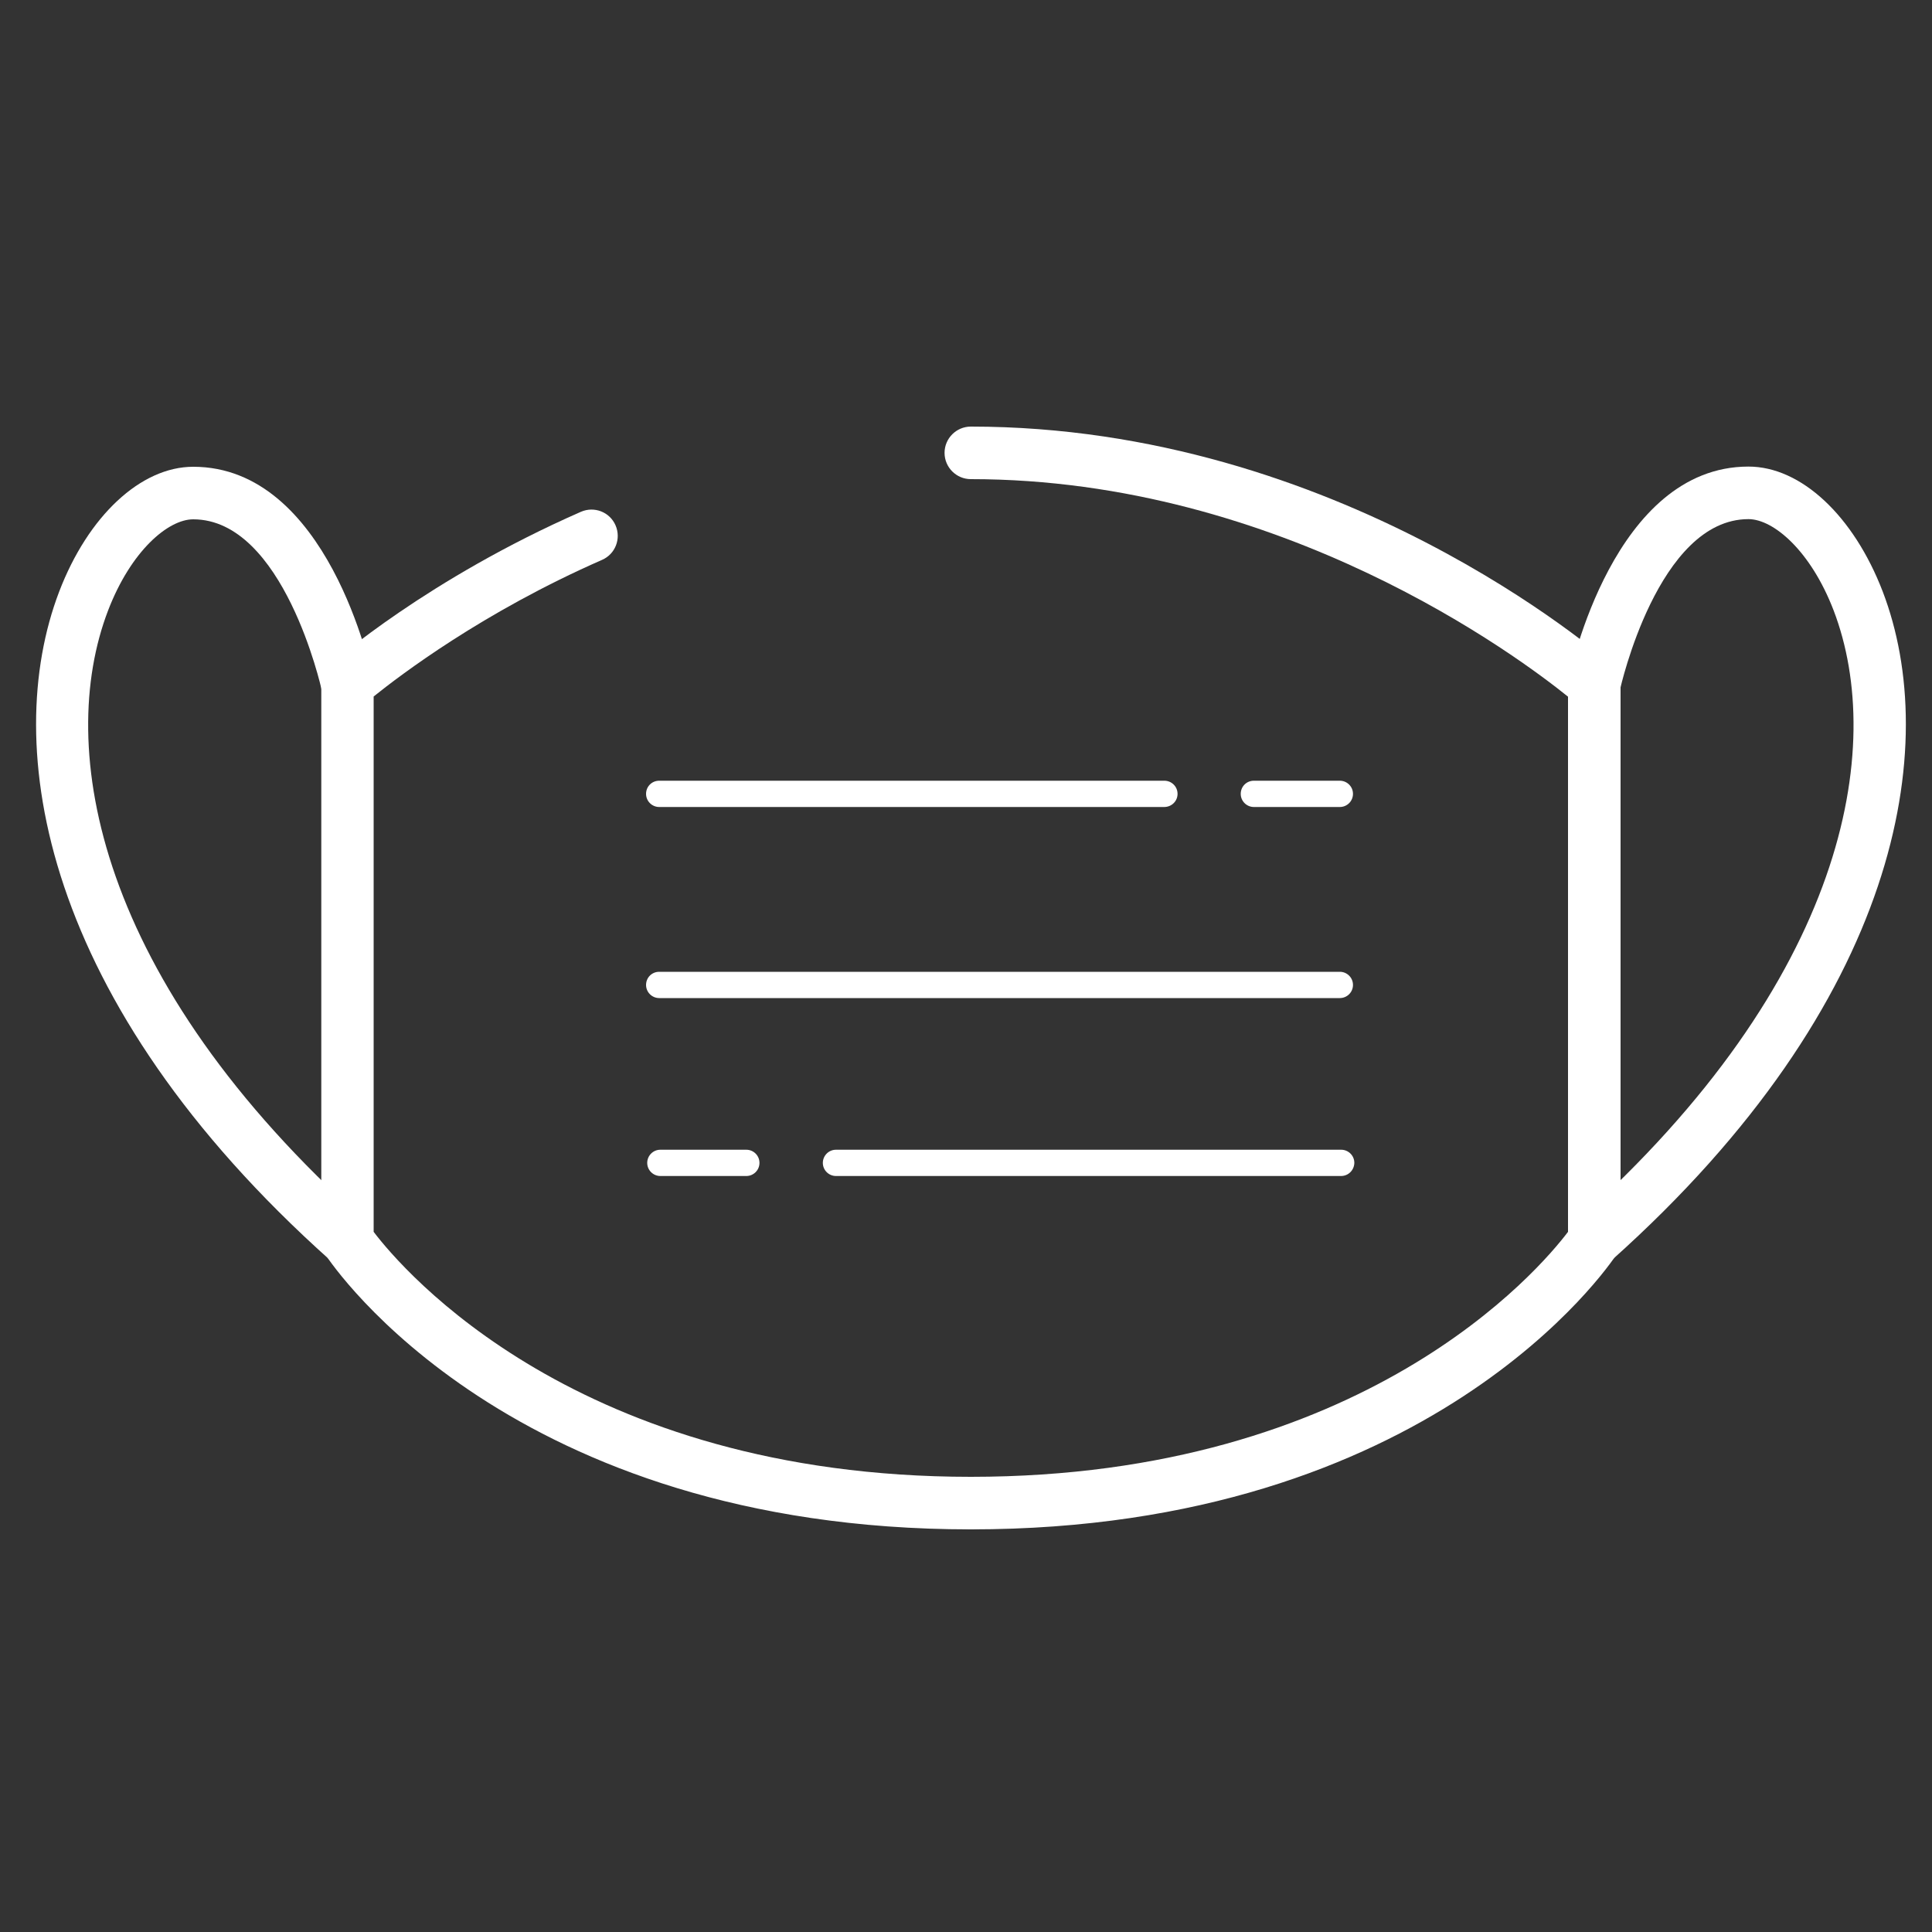
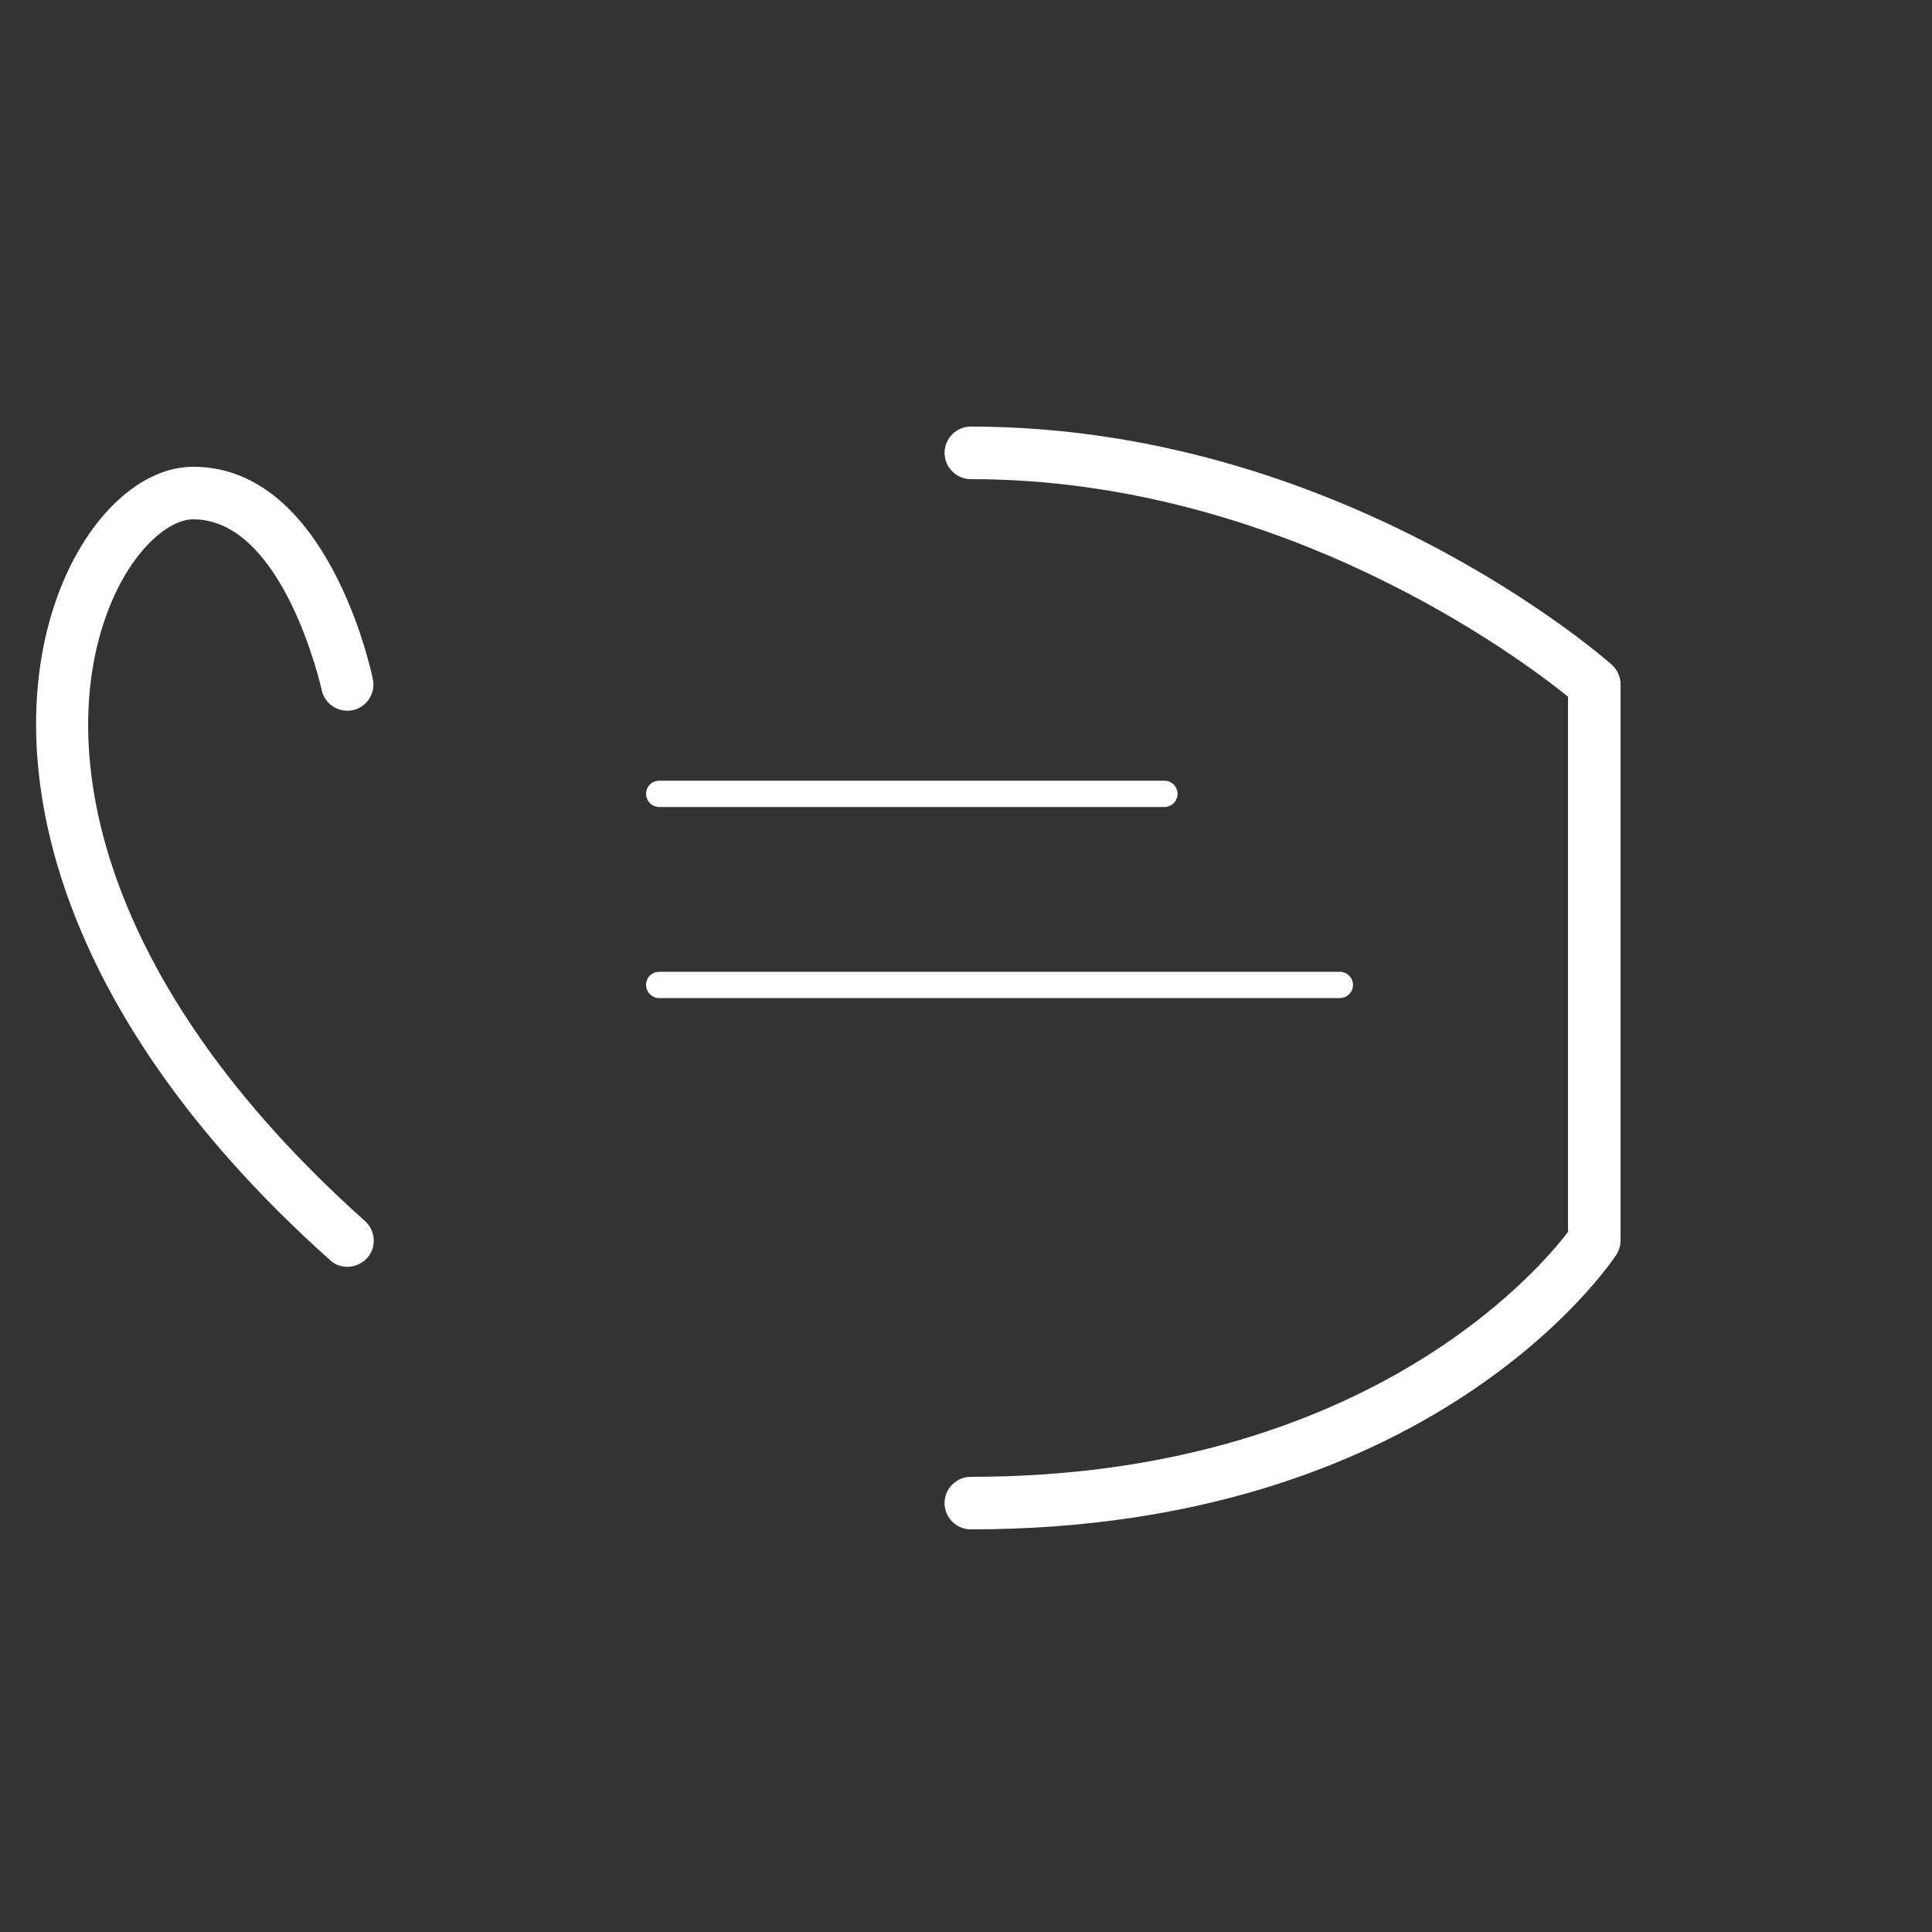
<svg xmlns="http://www.w3.org/2000/svg" version="1.1" x="0px" y="0px" viewBox="0 0 100 100" style="enable-background:new 0 0 100 100;" xml:space="preserve">
  <rect x="0" y="0" width="100" height="100" fill="#333333" stroke="none" />
  <style type="text/css">
	.st0{display:none;}
	.st1{display:inline;fill:none;stroke:#1D1D1B;stroke-width:4;stroke-linecap:round;stroke-linejoin:round;stroke-miterlimit:10;}
	.st2{display:inline;fill:none;stroke:#1D1D1B;stroke-width:2;stroke-linecap:round;stroke-linejoin:round;stroke-miterlimit:10;}
	.st3{display:inline;}
	.st4{fill:#1D1D1B;}
	.st5{fill:none;stroke:#1D1D1B;stroke-width:4;stroke-linecap:round;stroke-linejoin:round;stroke-miterlimit:10;}
	
		.st6{display:inline;fill:#1D1D1B;stroke:#1D1D1B;stroke-width:4;stroke-linecap:round;stroke-linejoin:round;stroke-miterlimit:10;}
	.st7{fill:none;stroke:#1D1D1B;stroke-width:2;stroke-linecap:round;stroke-linejoin:round;}
	.st8{fill:none;stroke:#1D1D1B;stroke-width:2;stroke-linecap:round;stroke-linejoin:round;stroke-dasharray:9.107,9.107;}
	.st9{fill:#575756;}
	.st10{fill:#009BB6;}
	.st11{fill:#FFFFFF;}
	.st12{fill:#1D1D1B;stroke:#1D1D1B;stroke-width:4;stroke-linecap:round;stroke-linejoin:round;stroke-miterlimit:10;}
	.st13{fill:none;stroke:#1D1D1B;stroke-width:2;stroke-linecap:round;stroke-linejoin:round;stroke-miterlimit:10;}
</style>
  <g id="Capa_2" class="st0">
</g>
  <g id="Capa_2_copia">
    <g>
      <g>
-         <path class="st11" d="M50.25,79.16c-23.82,0-33.02-13.63-33.4-14.21c-0.14-0.22-0.22-0.48-0.22-0.74V35.42     c0-0.39,0.17-0.76,0.46-1.02c0.2-0.18,5.05-4.43,12.98-7.91c0.69-0.3,1.49,0.01,1.79,0.7c0.3,0.69-0.01,1.49-0.7,1.79     c-6.18,2.71-10.46,5.98-11.82,7.07v27.71c1.49,1.96,10.57,12.68,30.91,12.68c0.75,0,1.36,0.61,1.36,1.36S51,79.16,50.25,79.16z" />
-       </g>
+         </g>
      <g>
        <path class="st11" d="M17.98,65.57c-0.32,0-0.65-0.11-0.9-0.35C2.11,51.84,0.03,38.58,3.06,30.63c1.5-3.93,4.23-6.47,6.94-6.47     c6.96,0,9.21,10.55,9.3,11c0.15,0.73-0.32,1.45-1.05,1.6c-0.73,0.15-1.45-0.32-1.6-1.05c-0.02-0.09-1.97-8.83-6.65-8.83     c-1.29,0-3.22,1.62-4.41,4.73C2.88,38.7,4.95,50.74,18.89,63.2c0.56,0.5,0.61,1.36,0.11,1.92     C18.73,65.41,18.35,65.57,17.98,65.57z" />
      </g>
      <g>
        <path class="st11" d="M50.25,79.16c-0.75,0-1.36-0.61-1.36-1.36s0.61-1.36,1.36-1.36c20.34,0,29.42-10.71,30.91-12.68V36.06     C78.67,34.05,66.35,24.8,50.25,24.8c-0.75,0-1.36-0.61-1.36-1.36s0.61-1.36,1.36-1.36c19.02,0,32.6,11.82,33.17,12.32     c0.29,0.26,0.46,0.63,0.46,1.02v28.79c0,0.26-0.08,0.52-0.22,0.74C83.27,65.53,74.07,79.16,50.25,79.16z" />
      </g>
      <g>
-         <path class="st11" d="M82.52,65.57c-0.37,0-0.74-0.15-1.01-0.45c-0.5-0.56-0.45-1.42,0.11-1.92c13.94-12.46,16-24.5,13.29-31.6     c-1.19-3.1-3.12-4.73-4.41-4.73c-4.68,0-6.63,8.74-6.65,8.83c-0.15,0.73-0.87,1.2-1.6,1.05c-0.73-0.15-1.21-0.87-1.05-1.6     c0.09-0.45,2.34-11,9.3-11c2.72,0,5.44,2.54,6.95,6.47c3.04,7.95,0.95,21.21-14.01,34.59C83.16,65.45,82.84,65.57,82.52,65.57z" />
-       </g>
+         </g>
      <g>
        <path class="st11" d="M60.26,41.77H34.12c-0.37,0-0.68-0.3-0.68-0.68s0.3-0.68,0.68-0.68h26.15c0.37,0,0.68,0.3,0.68,0.68     S60.64,41.77,60.26,41.77z" />
      </g>
      <g>
        <path class="st11" d="M69.35,51.66H34.12c-0.37,0-0.68-0.3-0.68-0.68s0.3-0.68,0.68-0.68h35.23c0.37,0,0.68,0.3,0.68,0.68     S69.72,51.66,69.35,51.66z" />
      </g>
      <g>
-         <path class="st11" d="M69.35,41.77H64.9c-0.37,0-0.68-0.3-0.68-0.68s0.3-0.68,0.68-0.68h4.45c0.37,0,0.68,0.3,0.68,0.68     S69.72,41.77,69.35,41.77z" />
-       </g>
+         </g>
      <g>
-         <path class="st11" d="M69.41,60.87H43.27c-0.37,0-0.68-0.3-0.68-0.68c0-0.37,0.3-0.68,0.68-0.68h26.15c0.37,0,0.68,0.3,0.68,0.68     C70.09,60.57,69.79,60.87,69.41,60.87z" />
-       </g>
+         </g>
      <g>
-         <path class="st11" d="M38.63,60.87h-4.45c-0.37,0-0.68-0.3-0.68-0.68c0-0.37,0.3-0.68,0.68-0.68h4.45c0.37,0,0.68,0.3,0.68,0.68     C39.31,60.57,39,60.87,38.63,60.87z" />
-       </g>
+         </g>
    </g>
  </g>
</svg>